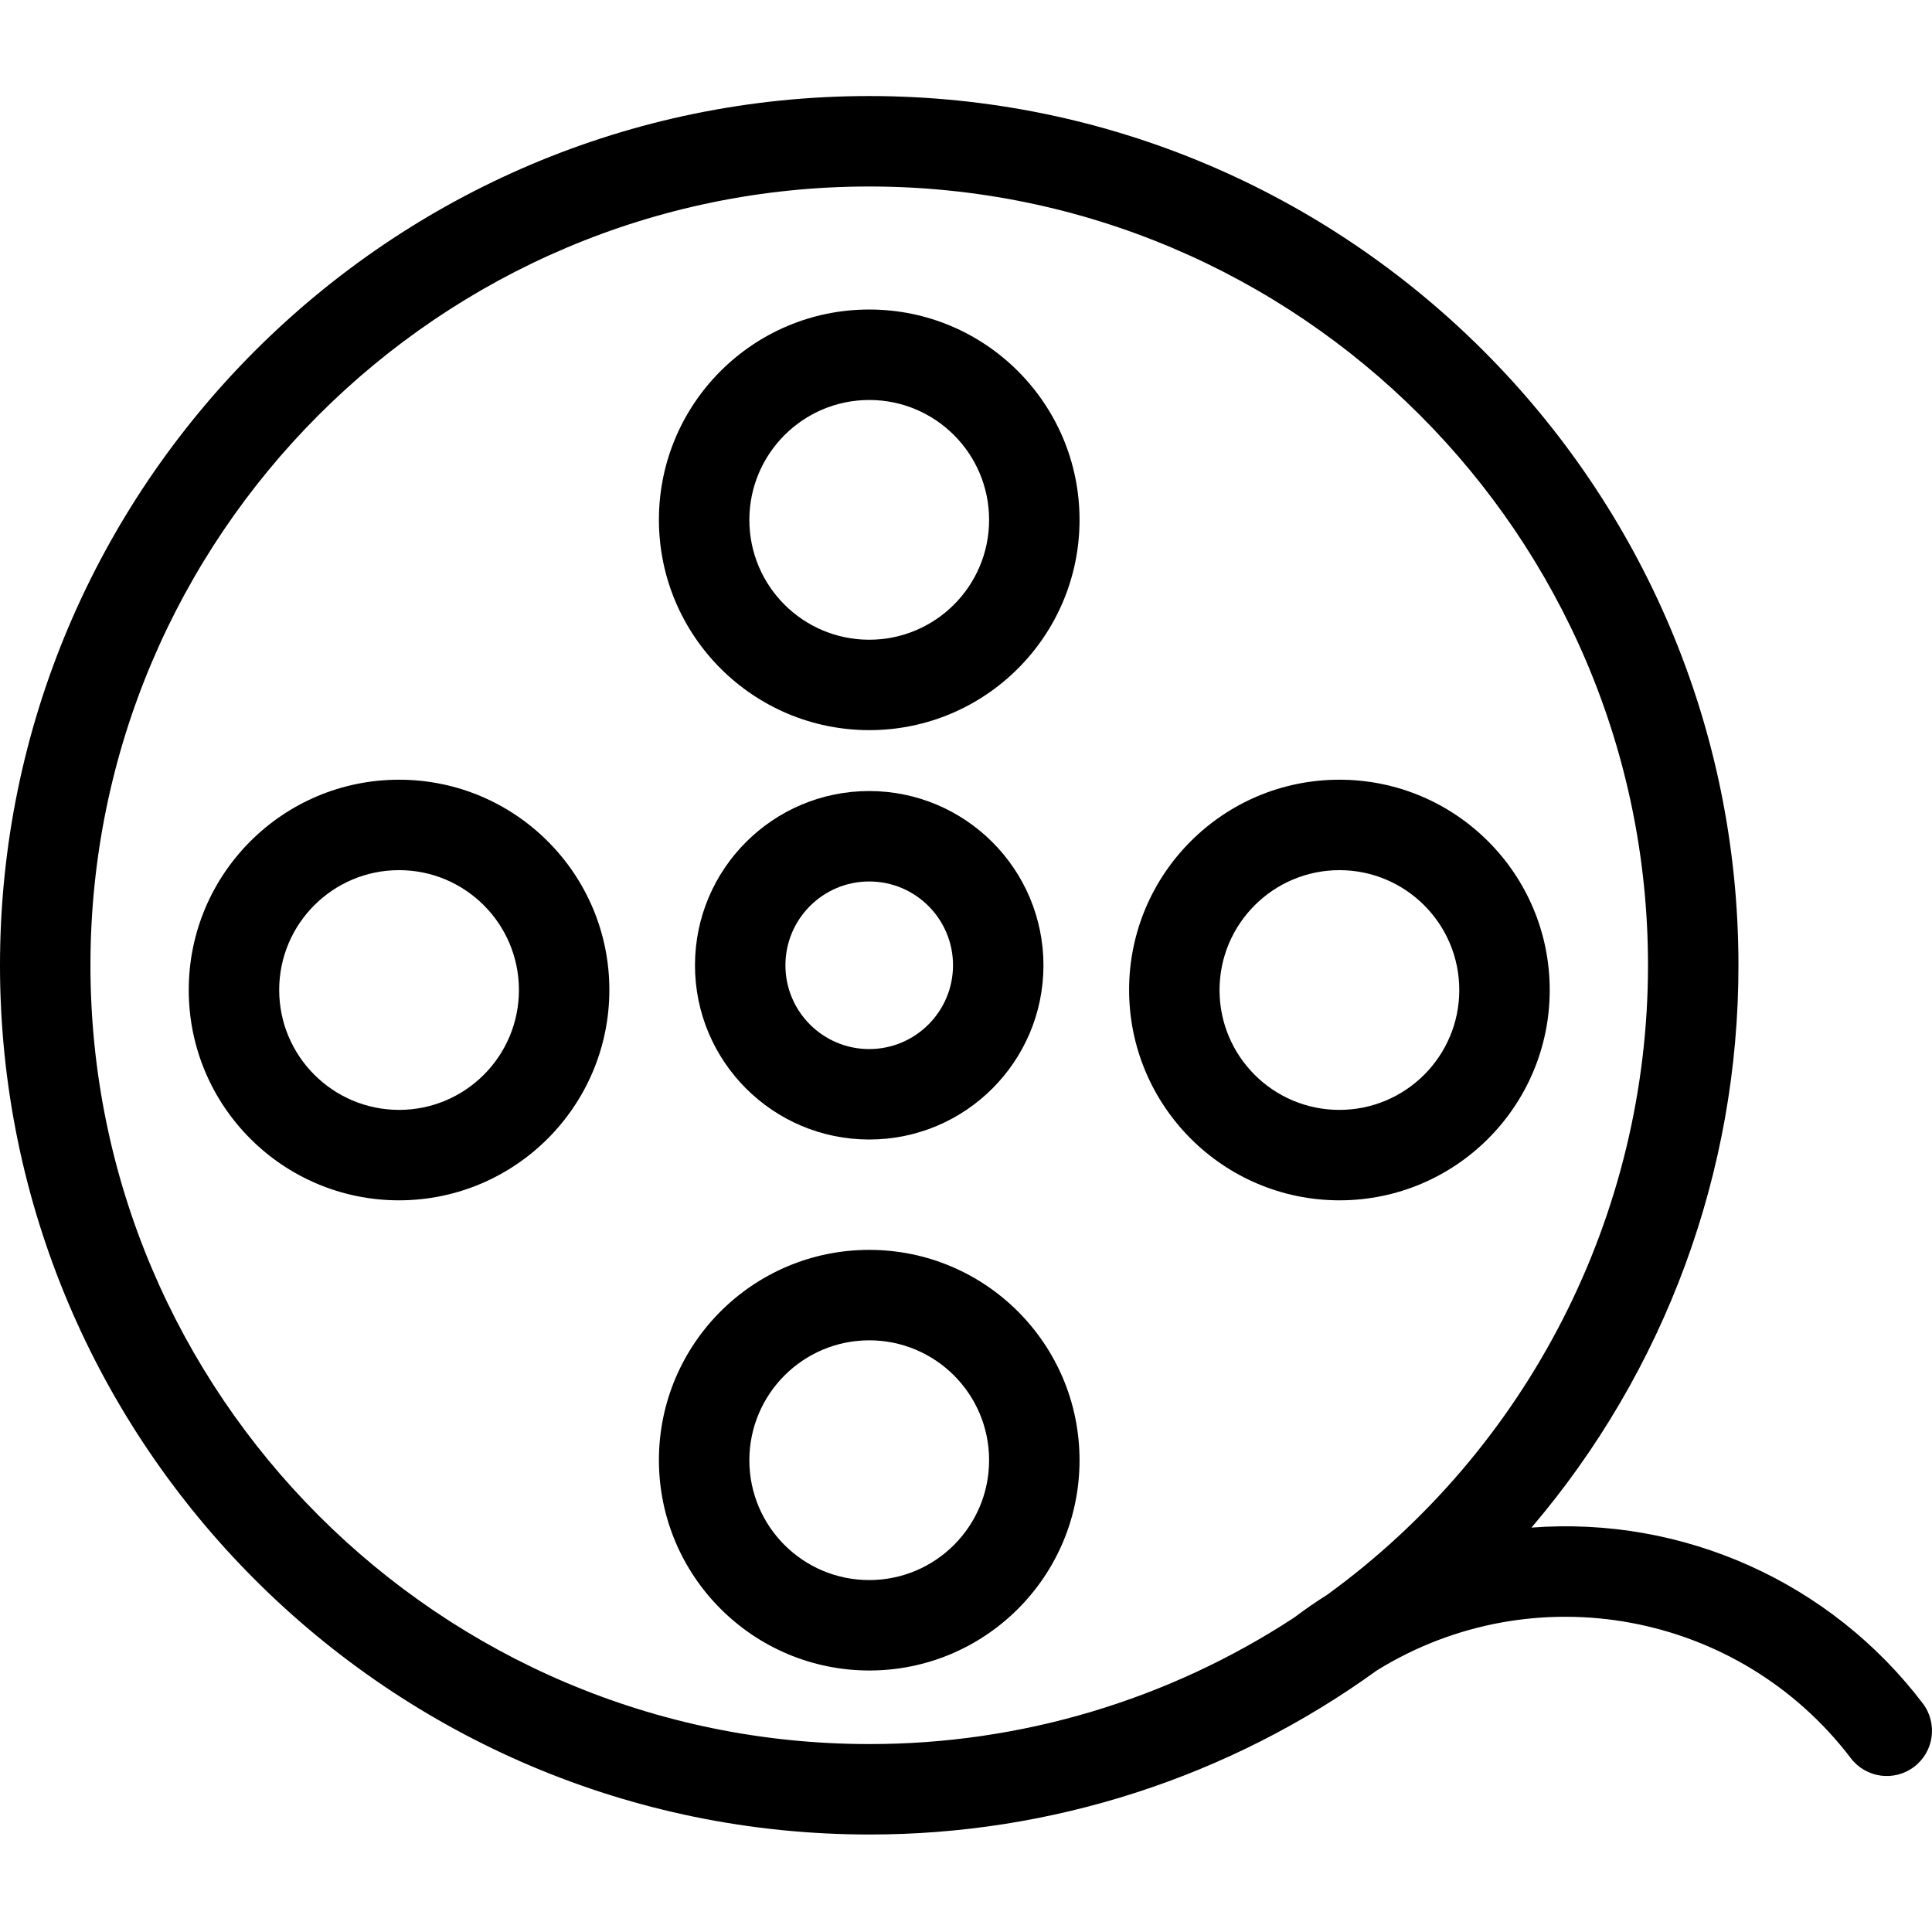
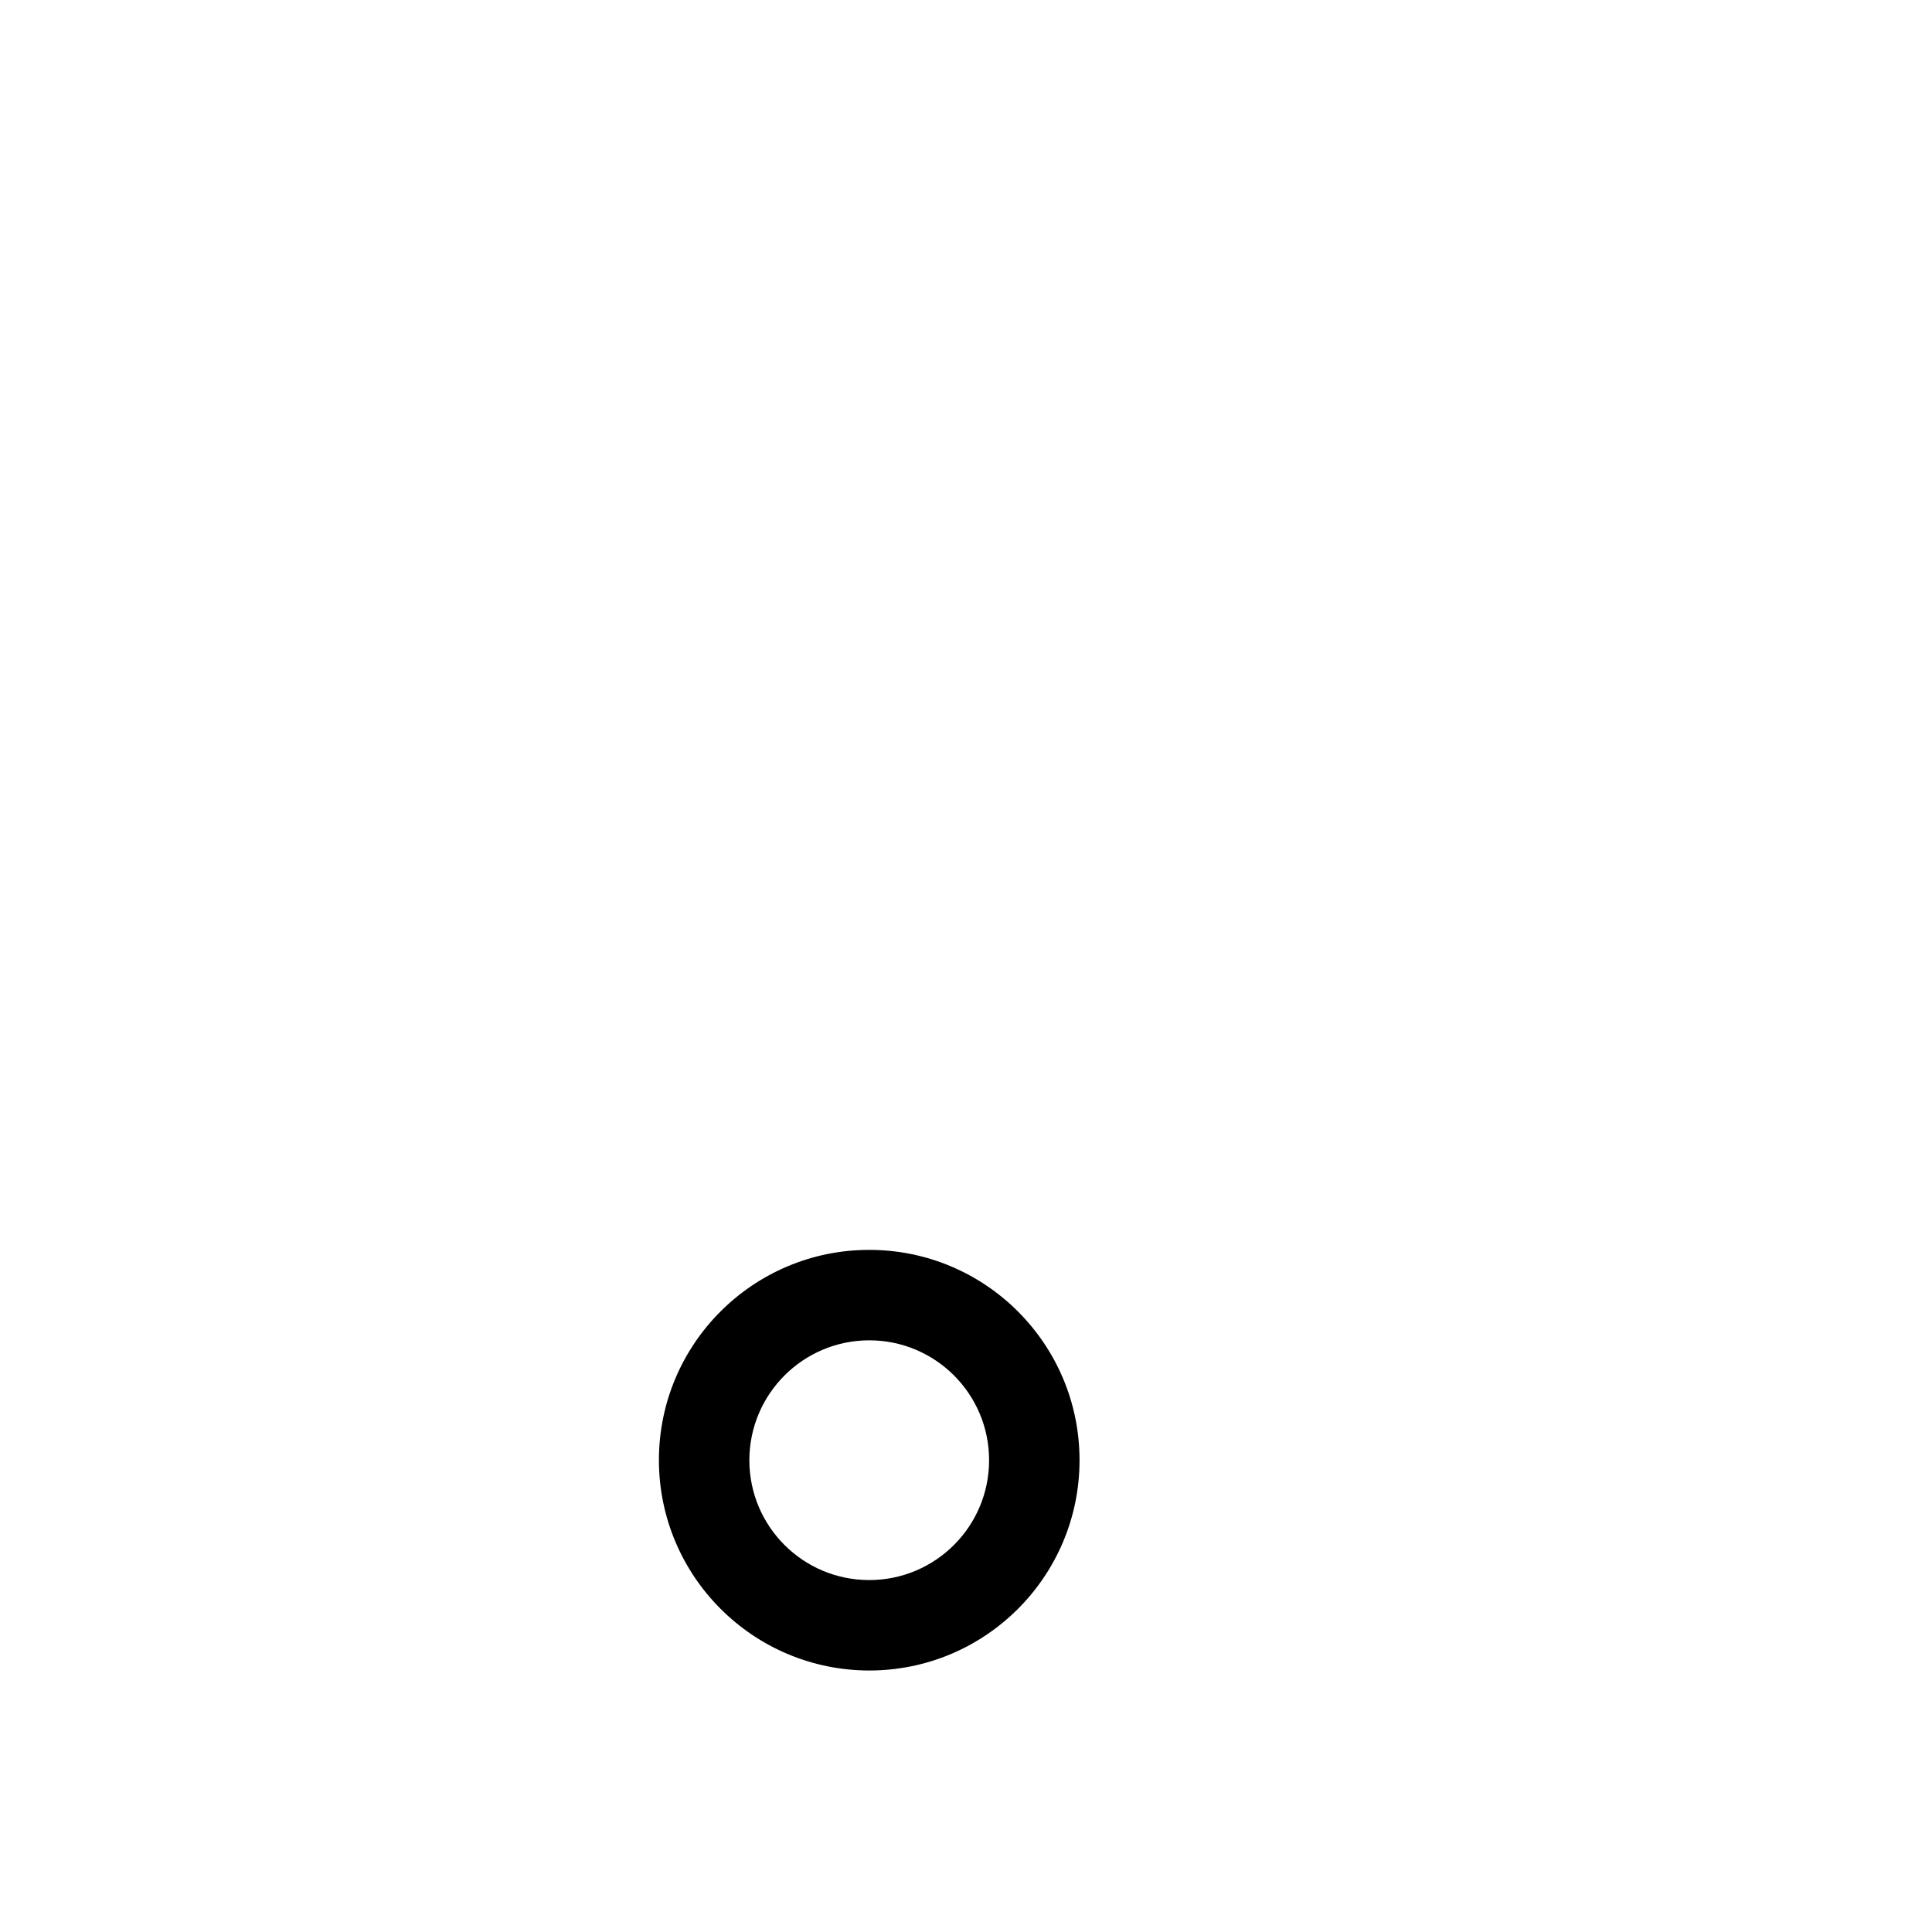
<svg xmlns="http://www.w3.org/2000/svg" height="427pt" viewBox="0 -21 427.24 427" width="427pt">
-   <path d="m192.219 384.559c40.324.043 79.625-12.664 112.289-36.305 34.719-21.449 80.043-13.047 104.77 19.418 3.34 4.398 9.613 5.258 14.012 1.914 4.398-3.34 5.254-9.613 1.914-14.012-20.379-26.809-52.961-41.449-86.539-38.883 29.582-34.676 45.812-78.773 45.773-124.352 0-105.992-86.227-192.219-192.219-192.219-105.988 0-192.219 86.227-192.219 192.219 0 105.988 86.23 192.219 192.219 192.219zm0-364.438c94.965 0 172.219 77.258 172.219 172.219-.008 55.094-26.395 106.855-70.977 139.227-2.469 1.551-4.883 3.219-7.25 5.008-27.93 18.293-60.602 28.023-93.992 27.984-94.961 0-172.219-77.258-172.219-172.219 0-94.961 77.258-172.219 172.219-172.219zm0 0" />
-   <path d="m192.219 153.809c-21.277 0-38.531 17.25-38.531 38.531 0 21.277 17.25 38.527 38.531 38.531 21.281 0 38.531-17.254 38.531-38.531-.023-21.27-17.262-38.508-38.531-38.531zm0 57.062c-10.234 0-18.531-8.297-18.531-18.531s8.297-18.531 18.531-18.531 18.531 8.297 18.531 18.531c-.012 10.227-8.301 18.516-18.531 18.531zm0 0" />
-   <path d="m192.219 140.344c25.688 0 46.508-20.82 46.508-46.508 0-25.684-20.82-46.508-46.508-46.508s-46.508 20.824-46.508 46.512c.031 25.672 20.836 46.477 46.508 46.504zm0-73.012c14.641 0 26.508 11.867 26.508 26.508 0 14.637-11.867 26.508-26.508 26.508-14.637 0-26.508-11.867-26.508-26.508.016-14.633 11.875-26.492 26.508-26.508zm0 0" />
  <path d="m192.219 348.293c25.688 0 46.508-20.82 46.508-46.508s-20.82-46.508-46.508-46.508c-25.684 0-46.508 20.82-46.508 46.508.031 25.676 20.836 46.48 46.508 46.508zm0-73.016c14.641 0 26.508 11.867 26.508 26.508s-11.867 26.508-26.508 26.508-26.508-11.867-26.508-26.508c.02-14.633 11.875-26.492 26.508-26.508zm0 0" />
-   <path d="m296.195 244.32c25.684 0 46.508-20.824 46.508-46.508 0-25.688-20.824-46.508-46.508-46.508-25.688 0-46.508 20.82-46.508 46.508.027 25.672 20.832 46.477 46.508 46.508zm0-73.016c14.641 0 26.508 11.867 26.508 26.508s-11.871 26.508-26.512 26.508c-14.637 0-26.508-11.867-26.504-26.508.016-14.633 11.875-26.492 26.508-26.508zm0 0" />
-   <path d="m134.754 197.812c0-25.688-20.824-46.508-46.508-46.508-25.688 0-46.508 20.82-46.508 46.508 0 25.684 20.82 46.508 46.508 46.508 25.672-.031 46.477-20.836 46.508-46.508zm-73.016 0c0-14.641 11.867-26.508 26.508-26.508s26.508 11.867 26.508 26.508-11.867 26.508-26.508 26.508c-14.633-.02-26.492-11.875-26.508-26.508zm0 0" />
</svg>